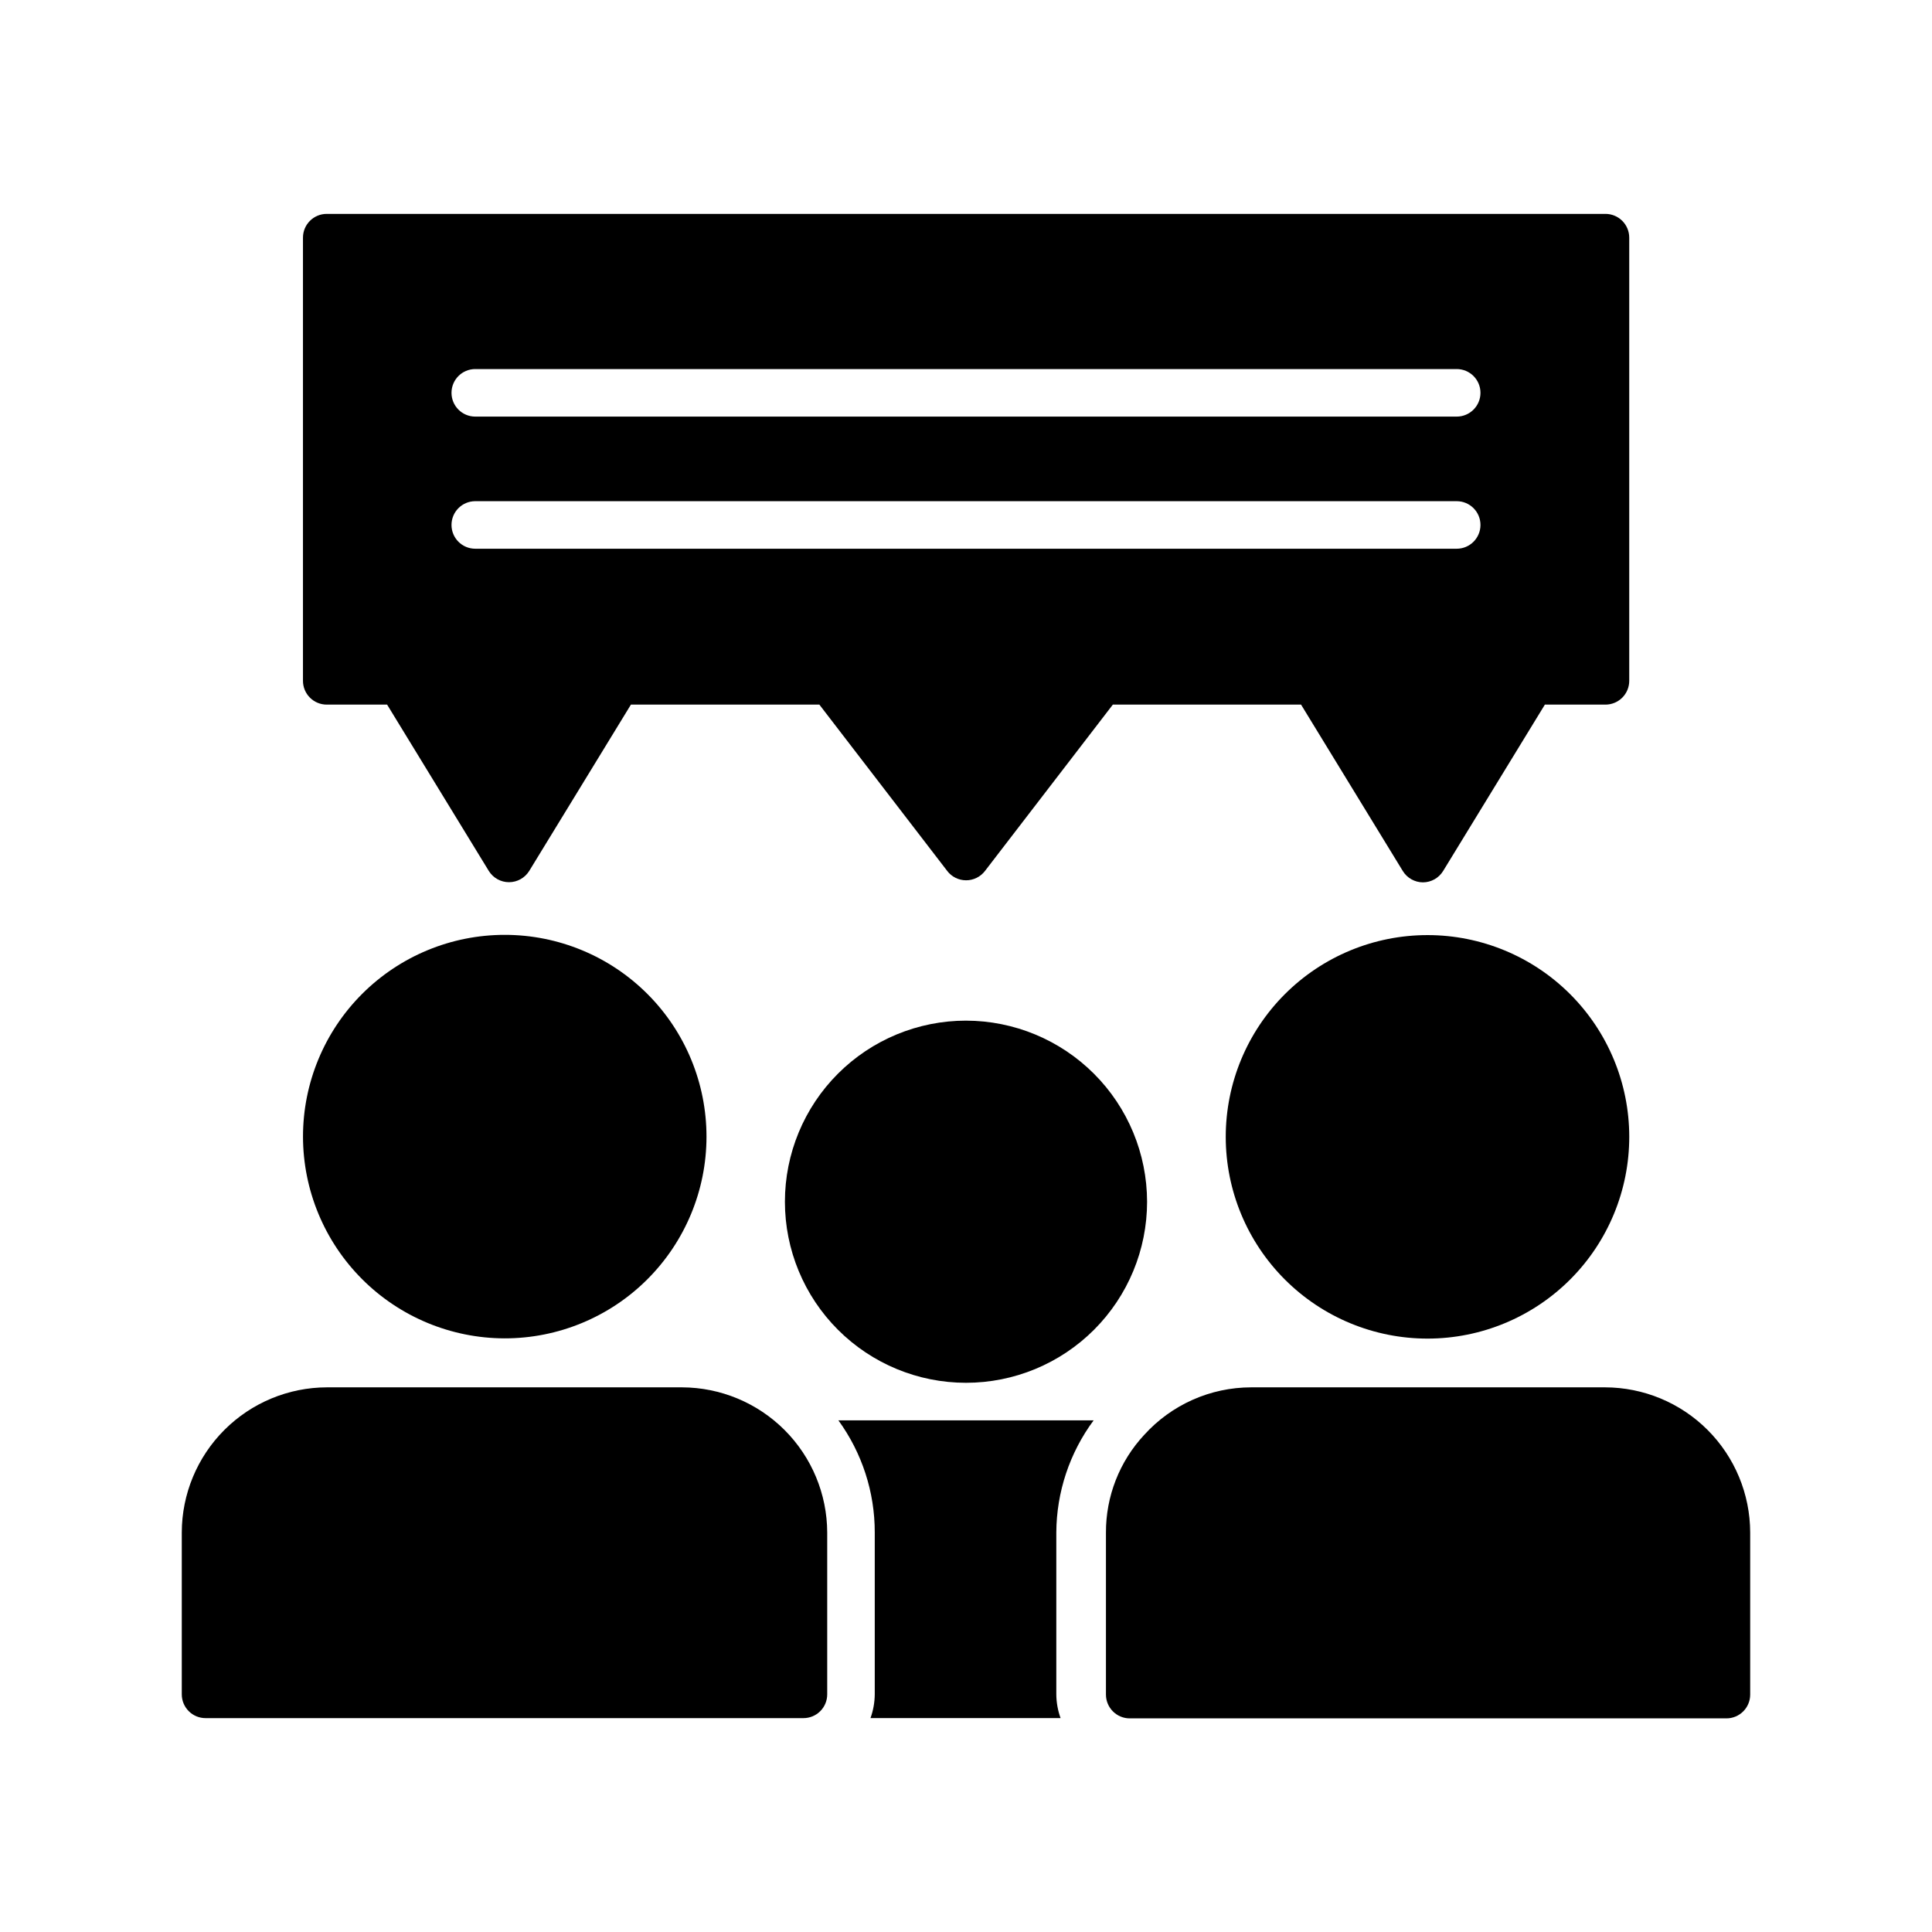
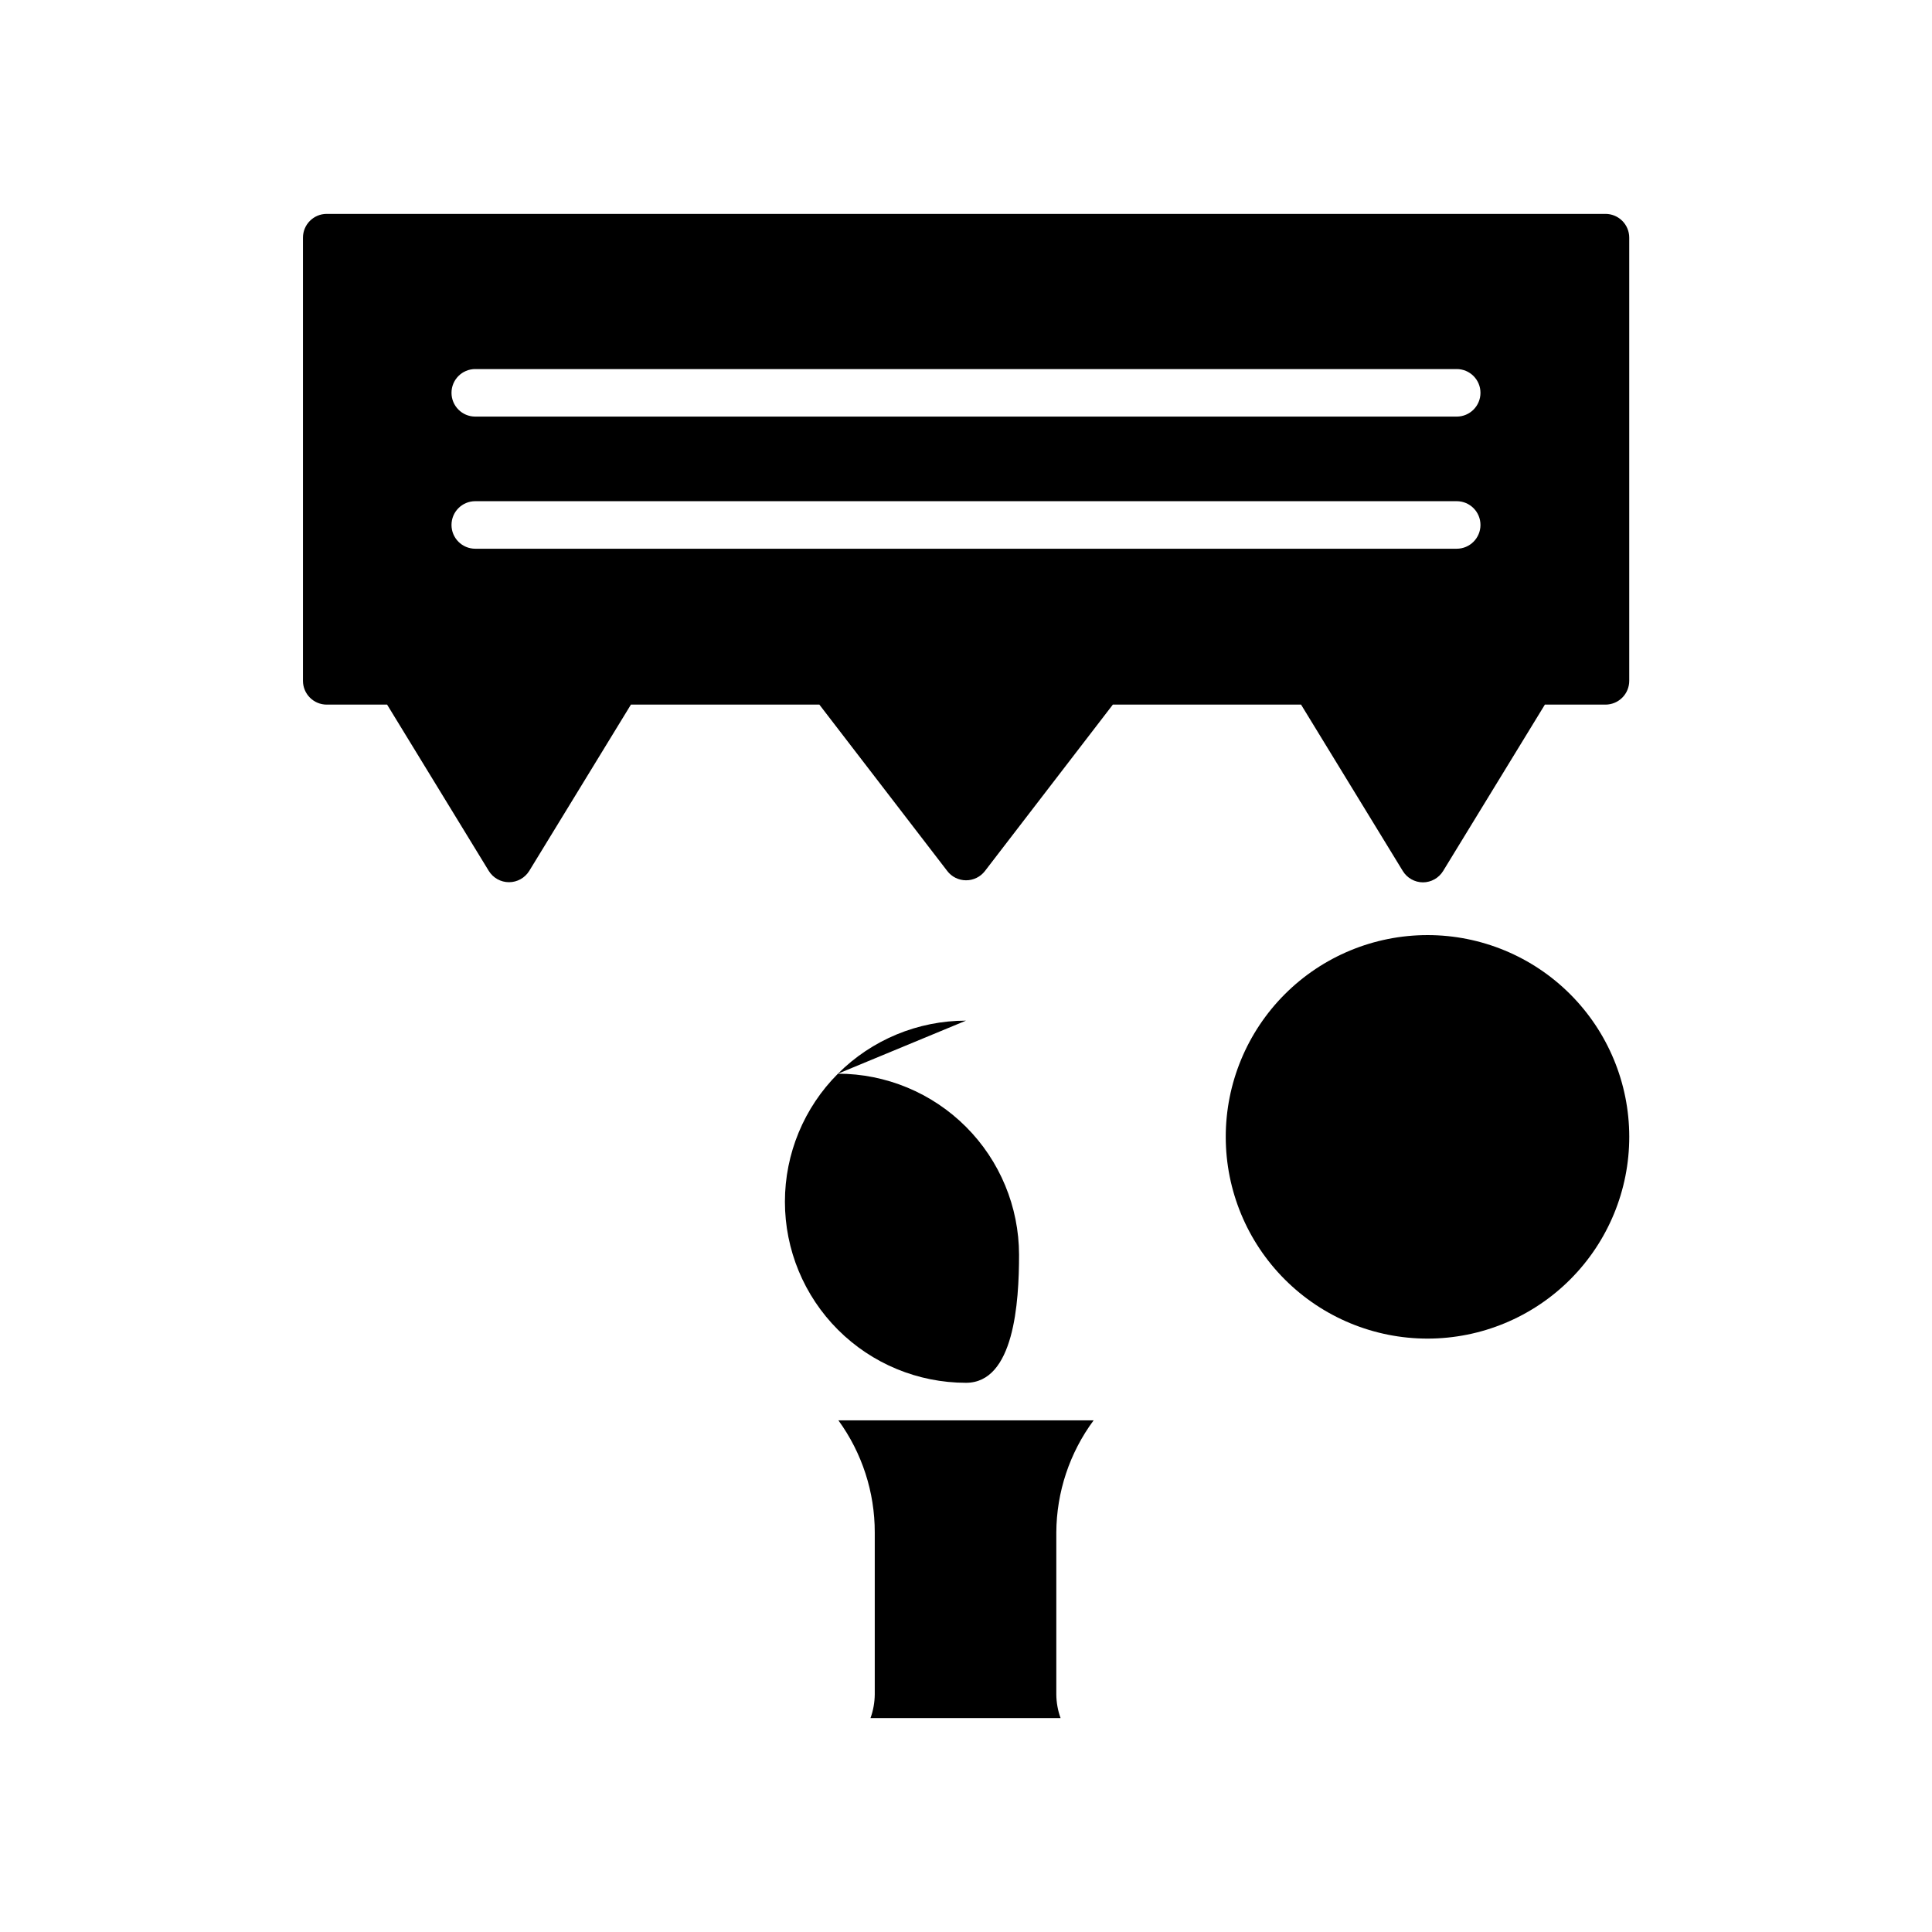
<svg xmlns="http://www.w3.org/2000/svg" fill="#000000" width="800px" height="800px" version="1.1" viewBox="144 144 512 512">
  <g>
-     <path d="m400 414.48c-12.73 0-24.934 5.055-33.934 14.055s-14.055 21.203-14.055 33.934c0 12.727 5.055 24.93 14.055 33.93s21.203 14.055 33.934 14.055c12.727 0 24.93-5.055 33.93-14.055s14.059-21.203 14.059-33.93c-0.02-12.723-5.078-24.922-14.074-33.914-8.996-8.996-21.195-14.059-33.914-14.074z" />
+     <path d="m400 414.48c-12.73 0-24.934 5.055-33.934 14.055s-14.055 21.203-14.055 33.934c0 12.727 5.055 24.93 14.055 33.93s21.203 14.055 33.934 14.055s14.059-21.203 14.059-33.93c-0.02-12.723-5.078-24.922-14.074-33.914-8.996-8.996-21.195-14.059-33.914-14.074z" />
    <path d="m230.59 330.73h15.996l26.953 44.082c1.148 1.852 3.172 2.981 5.352 2.981 2.18 0 4.207-1.129 5.356-2.981l26.953-44.082h49.941l33.883 44.082h-0.004c1.191 1.562 3.043 2.477 5.008 2.477 1.961 0 3.812-0.914 5.004-2.477l33.883-44.082h49.879l26.953 44.082c1.137 1.867 3.164 3.012 5.352 3.023 2.188-0.012 4.215-1.156 5.352-3.023l26.957-44.082h16.059c1.668 0 3.269-0.664 4.453-1.848 1.18-1.18 1.844-2.781 1.844-4.453v-117.45c0-1.672-0.664-3.273-1.844-4.453-1.184-1.18-2.785-1.844-4.453-1.844h-338.88c-3.481 0-6.297 2.82-6.297 6.297v117.45c0 1.672 0.66 3.273 1.844 4.453 1.18 1.184 2.781 1.848 4.453 1.848zm39.359-88.922h260.09v-0.004c3.481 0 6.301 2.82 6.301 6.301 0 3.477-2.82 6.297-6.301 6.297h-260.09c-3.481 0-6.297-2.82-6.297-6.297 0-3.481 2.816-6.301 6.297-6.301zm0 35.016h260.09v-0.004c3.481 0 6.301 2.82 6.301 6.297 0 3.481-2.82 6.301-6.301 6.301h-260.09c-3.481 0-6.297-2.82-6.297-6.301 0-3.477 2.816-6.297 6.297-6.297z" />
-     <path d="m277.7 498.68c14.184 0.016 27.793-5.606 37.832-15.625 10.039-10.02 15.688-23.617 15.695-37.801 0.012-14.184-5.613-27.793-15.637-37.828-10.023-10.035-23.625-15.676-37.809-15.68-14.184-0.008-27.789 5.625-37.82 15.652s-15.664 23.629-15.664 37.812c0.016 14.164 5.644 27.746 15.652 37.766 10.012 10.023 23.586 15.668 37.75 15.703z" />
-     <path d="m324.74 511.66h-94.086c-10.199 0.016-19.977 4.074-27.191 11.289-7.211 7.211-11.27 16.988-11.289 27.188v42.887c0 1.672 0.664 3.273 1.848 4.453 1.18 1.184 2.781 1.844 4.453 1.844h158.45c1.672 0 3.273-0.66 4.453-1.844 1.184-1.18 1.844-2.781 1.844-4.453v-42.887c-0.031-10.195-4.098-19.961-11.305-27.172-7.211-7.207-16.977-11.273-27.172-11.305z" />
-     <path d="m569.34 511.66h-93.77c-10.801 0.012-21.094 4.586-28.34 12.594-6.562 7.043-10.188 16.324-10.141 25.945v42.887c0 1.672 0.664 3.273 1.848 4.453 1.18 1.184 2.781 1.848 4.453 1.848h158.13c1.668 0 3.269-0.664 4.453-1.848 1.18-1.18 1.844-2.781 1.844-4.453v-42.949c-0.016-10.199-4.078-19.977-11.289-27.188-7.211-7.215-16.988-11.273-27.191-11.289z" />
    <path d="m433.82 520.41h-67.637c6.281 8.637 9.656 19.043 9.637 29.723v42.887c-0.02 2.148-0.402 4.277-1.133 6.297h50.383-0.004c-0.734-2.019-1.117-4.148-1.133-6.297v-42.887c0.055-10.707 3.516-21.117 9.887-29.723z" />
    <path d="m522.3 391.81c-14.184 0-27.785 5.637-37.812 15.668s-15.66 23.637-15.652 37.82c0.004 14.184 5.644 27.781 15.684 37.805 10.035 10.027 23.641 15.652 37.824 15.641 14.184-0.012 27.781-5.66 37.801-15.699s15.641-23.648 15.625-37.832c-0.016-14.168-5.656-27.754-15.684-37.766-10.023-10.012-23.613-15.637-37.785-15.637z" />
  </g>
</svg>